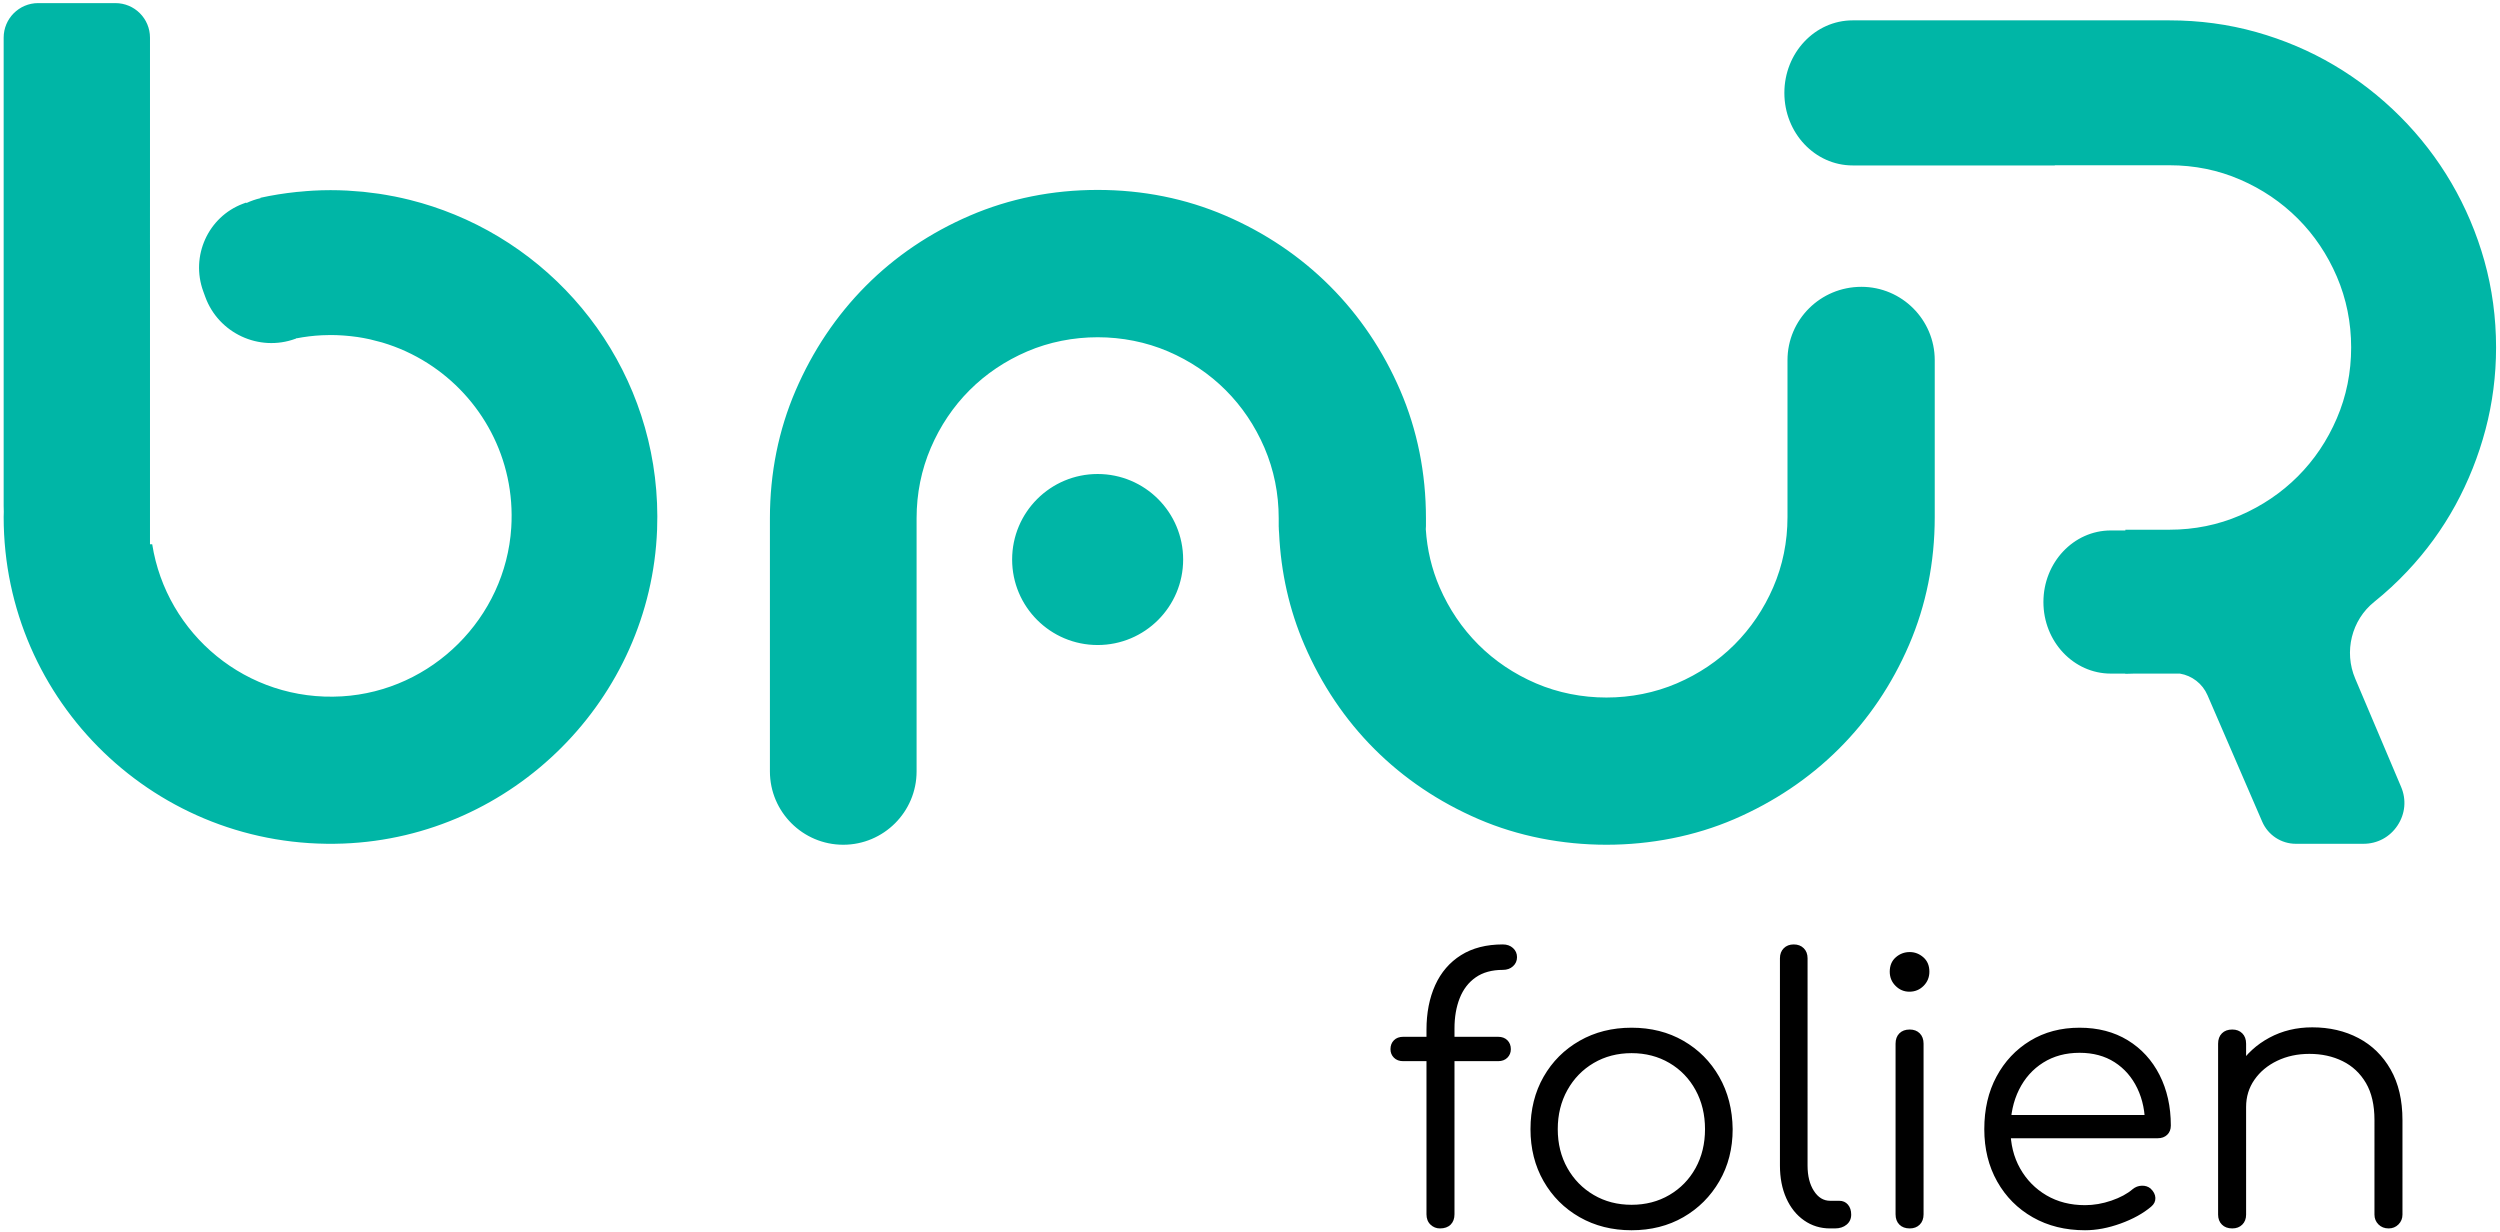
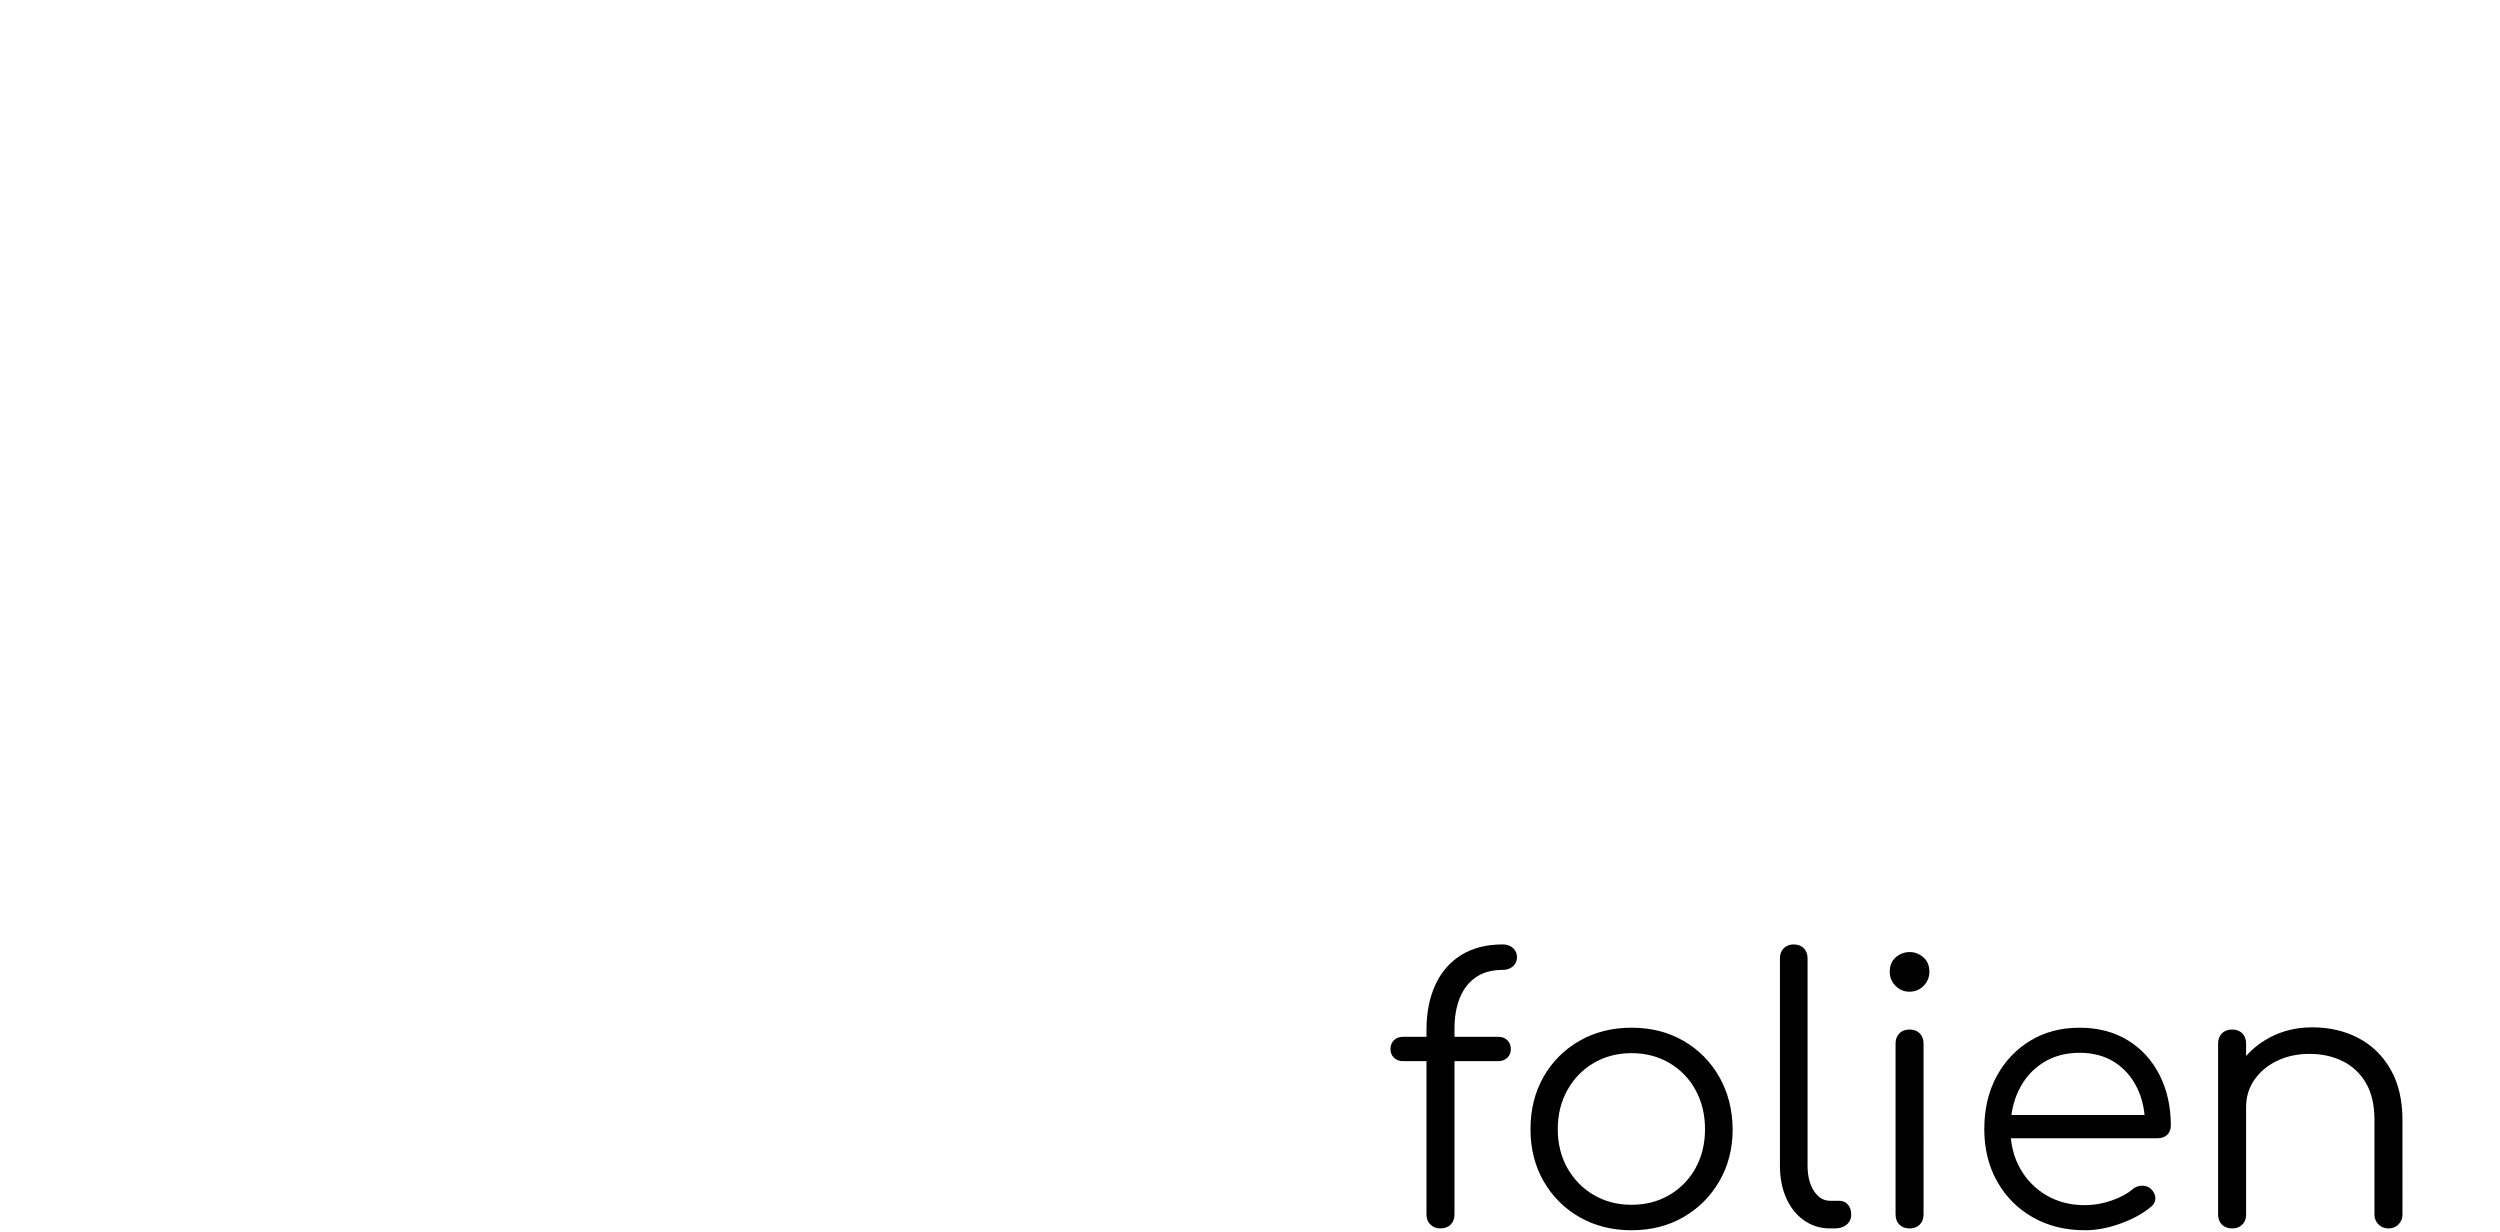
<svg xmlns="http://www.w3.org/2000/svg" xmlns:ns1="http://sodipodi.sourceforge.net/DTD/sodipodi-0.dtd" xmlns:ns2="http://www.inkscape.org/namespaces/inkscape" id="svg2" width="744" height="366.667" viewBox="0 0 744 366.667" ns1:docname="logo.eps">
  <defs id="defs6" />
  <g id="g8" ns2:groupmode="layer" ns2:label="ink_ext_XXXXXX" transform="matrix(1.333,0,0,-1.333,0,366.667)">
    <g id="g10" transform="scale(0.1)">
-       <path d="m 661.07,1995.27 -0.195,0.59 c 0.195,0.03 0.426,0.1 0.621,0.16 v -0.65 c -0.129,-0.03 -0.297,-0.06 -0.426,-0.1 z m 353.71,276.36 v 0 h -0.05 c -31.953,13.12 -65.031,24.08 -99.125,32.61 -0.425,0.14 -0.917,0.2 -1.335,0.34 -10.868,2.68 -21.793,5.16 -32.848,7.39 -1.539,0.3 -3.106,0.52 -4.645,0.82 -10.019,1.92 -20.062,3.76 -30.234,5.26 -3.043,0.46 -6.148,0.75 -9.191,1.18 -8.774,1.22 -17.508,2.39 -26.34,3.27 -5.496,0.56 -11.09,0.86 -16.617,1.27 -6.547,0.5 -13.02,1.12 -19.633,1.45 -12.235,0.62 -24.539,0.95 -36.903,0.95 -12.953,0 -25.816,-0.37 -38.57,-1.08 -9.914,-0.52 -19.699,-1.41 -29.48,-2.35 -2.746,-0.27 -5.567,-0.36 -8.313,-0.66 v -0.04 c -27.152,-2.84 -53.918,-7.13 -80.125,-12.89 l 0.102,-0.39 c 0.035,0 0.035,0 0.035,0 l 0.133,-0.46 c -11.028,-2.54 -21.567,-6.25 -31.61,-10.93 l -0.398,1.11 c -2.383,-0.84 -4.778,-1.73 -7.133,-2.61 -78.148,-29.47 -117.383,-117.03 -88.75,-195.48 l 4.609,-12.63 c 29.614,-81.14 120.161,-123.18 201.235,-93.41 l 1.605,0.56 -0.09,0.29 c 0.129,0.03 0.258,0.07 0.387,0.11 v -0.04 c 18.715,3.63 37.856,6.02 57.352,6.96 6.547,0.34 13.086,0.5 19.699,0.5 8.894,0 17.695,-0.39 26.43,-0.95 2.293,-0.17 4.582,-0.33 6.843,-0.52 7.563,-0.62 15.043,-1.41 22.473,-2.46 1.215,-0.17 2.418,-0.29 3.637,-0.45 8.734,-1.32 17.406,-2.89 25.976,-4.75 0.918,-0.2 1.824,-0.43 2.742,-0.62 8.348,-1.97 16.684,-4.09 24.93,-6.41 0.789,-0.23 1.578,-0.43 2.356,-0.66 17.511,-5.23 34.519,-11.61 50.941,-19.04 0.43,-0.19 0.855,-0.39 1.281,-0.59 16.75,-7.69 32.914,-16.45 48.317,-26.24 v 0 c 119.707,-75.93 196.757,-213.05 186.947,-367.43 -12.83,-201.28 -176.799,-364.57 -378.139,-376.55 -212.328,-12.69 -391.824,138.91 -423.453,339.6 h -4.973 v 62.98 c 0,0.13 0,0.26 0,0.37 0,0.13 0,0.26 0,0.39 v 256.56 348.76 c 0,0 0,0 -0.039,0 l 0.039,129.95 v 25.82 150.62 155.55 c 0,42.59 -34.554,77.1 -77.113,77.1 H 85.289 c -42.566,0 -77.113,-34.51 -77.113,-77.1 V 1621.15 c 0,-4.45 0.223,-8.77 0.285,-13.15 -0.062,-3.87 -0.285,-7.66 -0.285,-11.49 0,-412.69 342.574,-745.319 758.867,-729.088 378.107,14.715 685.707,322.778 699.947,700.928 11.9,316.93 -178.44,590.87 -452.21,703.28 z m 4531.81,-103.49 c -17.34,61.68 -42.2,120.35 -73.87,174.4 -31.57,53.94 -70.08,103.84 -114.51,148.26 -44.3,44.34 -93.96,82.87 -147.68,114.58 -53.53,31.64 -111.99,56.47 -173.73,73.8 -61.5,17.28 -126.52,26.05 -193.19,26.05 H 4592.7 4319.68 4136.2 c -84.22,0 -152.49,-72.53 -152.49,-161.94 0,-89.45 68.27,-161.96 152.49,-161.96 h 451.3 v 0.4 h 40.67 162.76 52.68 c 55.55,0 108.58,-10.77 157.62,-32.03 48.82,-21.07 92.14,-50.39 128.81,-87.06 36.68,-36.68 65.96,-80.26 87.13,-129.56 21.2,-49.37 31.93,-102.6 31.93,-158.19 0,-55.55 -10.73,-108.81 -31.99,-158.21 -21.05,-49.25 -50.36,-92.82 -87.07,-129.54 -36.6,-36.64 -79.96,-65.91 -128.81,-87.09 -49.07,-21.23 -102.13,-31.99 -157.62,-31.99 h -98.58 v -1.67 h -32.55 c -83.07,0 -150.43,-71.55 -150.43,-159.79 0,-88.27 67.36,-159.78 150.43,-159.78 h 32.55 v -0.56 l 19.46,0.56 h 102.28 c 27.06,-4.56 50.45,-22.42 61.58,-48.16 l 122.19,-282.445 c 12.96,-29.977 42.5,-49.379 75.15,-49.379 h 150.73 c 31.25,0 59.02,14.922 76.26,40.965 17.21,26.043 20.09,57.414 7.92,86.148 l -102.44,241.671 c -25.61,60.26 -8.18,130.67 42.3,171.21 25.99,20.88 50.79,43.74 73.66,68.05 42.26,44.76 78.42,94.39 107.5,147.49 29.12,53.26 51.85,110.28 67.46,169.43 15.64,58.97 23.56,120.57 23.56,183.09 0,66.58 -8.8,131.59 -26.05,193.25 z M 2641.45,1501.55 c 0,-105.45 -85.45,-190.91 -190.89,-190.91 -105.45,0 -190.91,85.46 -190.91,190.91 0,105.44 85.46,190.9 190.91,190.9 105.44,0 190.89,-85.46 190.89,-190.9 z m 1514.25,608.79 c -91.57,0 -165.02,-73.45 -165.02,-163.71 v -350.47 c 0,-55.15 -10.73,-107.89 -31.84,-156.61 -20.97,-48.49 -50.09,-91.57 -86.54,-128 -36.41,-36.4 -79.73,-65.52 -128.7,-86.53 -98.28,-42.14 -216.03,-42.14 -314.35,0 -48.91,20.98 -92.23,50.09 -128.7,86.53 -36.49,36.52 -65.6,79.61 -86.54,128 -17.64,40.73 -27.91,84.27 -30.85,129.65 0.1,2.35 0.36,4.64 0.36,7 v 17.48 c 0,100.89 -19.3,196.88 -57.36,285.26 -38.18,88.63 -91.02,167.11 -157.13,233.2 -66.09,66.09 -144.55,118.99 -233.18,157.14 -88.47,38.08 -184.46,57.39 -285.32,57.39 -100.84,0 -196.86,-19.31 -285.2,-57.36 -88.63,-38.18 -166.85,-91.02 -232.54,-157.14 -65.67,-66.09 -118.31,-144.54 -156.49,-233.23 -38.12,-88.47 -57.42,-184.43 -57.42,-285.26 v -565.22 c 0,-90.269 73.45,-163.718 163.72,-163.718 90.3,0 163.74,73.449 163.74,163.718 v 565.22 c 0,55.09 10.66,107.96 31.73,157.17 20.98,48.94 50.09,92.22 86.58,128.74 36.38,36.41 79.7,65.54 128.71,86.57 98.5,42.14 216.15,42.1 314.38,0 48.93,-20.97 92.25,-50.13 128.7,-86.57 36.41,-36.38 65.53,-79.7 86.6,-128.71 21.07,-49.24 31.74,-102.11 31.74,-157.2 v -16.13 -4.35 c 0,0.71 0.09,1.43 0.09,2.16 0.06,-5.01 0.27,-9.95 0.76,-14.82 4.01,-87.92 22.94,-171.74 56.5,-249.63 38.21,-88.7 90.82,-166.93 156.48,-232.56 65.67,-65.63 143.9,-118.299 232.56,-156.518 176.79,-76.129 393.75,-76.129 570.51,0 88.76,38.285 167.25,90.928 233.24,156.558 66.09,65.66 118.92,143.89 157.14,232.52 38.05,88.36 57.35,184.32 57.35,285.25 v 350.47 c 0,90.26 -73.45,163.71 -163.71,163.71" style="fill:#00b6a6;fill-opacity:1;fill-rule:nonzero;stroke:none" id="path12" />
      <path d="m 3214.73,8.152 c -8.11,0 -15.15,2.844 -21.1,8.531 -5.96,5.668 -8.93,13.383 -8.93,23.141 V 451.434 c 0,37.847 6.48,71.148 19.46,99.843 12.99,28.668 32.23,51.008 57.65,66.977 25.46,15.961 56.57,23.945 93.38,23.945 9.19,0 16.77,-2.715 22.7,-8.113 5.95,-5.426 8.93,-12.207 8.93,-20.32 0,-8.106 -2.98,-14.887 -8.93,-20.282 -5.93,-5.425 -13.51,-8.117 -22.7,-8.117 -24.39,0 -44.53,-5.551 -60.5,-16.644 -15.97,-11.09 -27.87,-26.508 -35.73,-46.27 -7.84,-19.754 -11.74,-42.363 -11.74,-67.781 V 39.824 c 0,-9.758 -2.85,-17.473 -8.54,-23.141 -5.7,-5.688 -13.68,-8.531 -23.95,-8.531 z M 3132.74,381.578 c -8.67,0 -15.57,2.582 -20.71,7.719 -5.14,5.137 -7.71,11.519 -7.71,19.074 0,8.117 2.57,14.758 7.71,19.895 5.14,5.14 12.04,7.714 20.71,7.714 h 211.88 c 8.67,0 15.54,-2.574 20.7,-7.714 5.14,-5.137 7.73,-11.778 7.73,-19.895 0,-7.555 -2.59,-13.937 -7.73,-19.074 -5.16,-5.137 -12.03,-7.719 -20.7,-7.719 z M 3642.58,60.922 c 31.38,0 59.54,7.289 84.44,21.914 24.87,14.598 44.36,34.621 58.43,60.066 14.07,25.422 21.1,54.411 21.1,86.871 0,32.489 -7.03,61.571 -21.1,87.286 -14.07,25.683 -33.56,45.871 -58.43,60.488 -24.9,14.598 -53.06,21.926 -84.44,21.926 -31.41,0 -59.55,-7.328 -84.45,-21.926 -24.89,-14.617 -44.52,-34.805 -58.85,-60.488 -14.33,-25.715 -21.5,-54.797 -21.5,-87.286 0,-32.46 7.17,-61.449 21.5,-86.871 14.33,-25.445 33.96,-45.468 58.85,-60.066 24.9,-14.625 53.04,-21.914 84.45,-21.914 z m 0,-56.832 c -43.31,0 -81.99,9.746 -116.08,29.215 -34.12,19.5 -60.92,46.293 -80.39,80.386 -19.47,34.09 -29.21,72.762 -29.21,116.082 0,43.836 9.74,82.801 29.21,116.93 19.47,34.09 46.27,60.883 80.39,80.352 34.09,19.5 72.77,29.211 116.08,29.211 43.29,0 81.86,-9.711 115.69,-29.211 33.83,-19.469 60.49,-46.262 79.96,-80.352 19.49,-34.129 29.47,-73.094 30.03,-116.93 0,-43.32 -9.88,-81.992 -29.64,-116.082 C 3818.86,79.598 3792.1,52.805 3758.27,33.305 3724.44,13.836 3685.87,4.09 3642.58,4.09 Z m 443.26,4.062 c -21.67,0 -41,5.953 -58.05,17.859 -17.04,11.871 -30.33,28.398 -39.78,49.496 -9.48,21.137 -14.2,45.48 -14.2,73.09 v 462.746 c 0,9.203 2.84,16.621 8.51,22.316 5.69,5.695 13.11,8.539 22.31,8.539 9.19,0 16.65,-2.844 22.35,-8.539 5.69,-5.695 8.5,-13.113 8.5,-22.316 V 148.598 c 0,-23.289 4.75,-42.235 14.23,-56.821 9.45,-14.629 21.5,-21.926 36.13,-21.926 h 20.28 c 8.14,0 14.63,-2.848 19.49,-8.543 4.88,-5.684 7.3,-13.113 7.3,-22.312 0,-9.191 -3.37,-16.645 -10.14,-22.312 C 4116,10.996 4107.2,8.152 4096.4,8.152 Z m 177.78,0 c -9.76,0 -17.47,2.844 -23.14,8.531 -5.68,5.668 -8.53,13.383 -8.53,23.141 V 420.578 c 0,9.719 2.85,17.438 8.53,23.129 5.67,5.695 13.38,8.508 23.14,8.508 9.19,0 16.65,-2.813 22.31,-8.508 5.69,-5.691 8.54,-13.41 8.54,-23.129 V 39.824 c 0,-9.758 -2.85,-17.473 -8.54,-23.141 -5.66,-5.688 -13.12,-8.531 -22.31,-8.531 z M 4262.8,536.652 c -11.91,0 -22.18,4.321 -30.85,12.993 -8.65,8.636 -12.99,19.207 -12.99,31.671 0,13.512 4.48,24.207 13.42,32.063 8.92,7.816 19.32,11.777 31.24,11.777 11.35,0 21.52,-3.961 30.45,-11.777 8.94,-7.856 13.39,-18.551 13.39,-32.063 0,-12.464 -4.35,-23.035 -12.99,-31.671 -8.67,-8.672 -19.24,-12.993 -31.67,-12.993 z M 4654.91,4.09 c -43.84,0 -82.68,9.59 -116.5,28.824 -33.83,19.207 -60.36,45.867 -79.57,79.961 -19.21,34.09 -28.79,73.059 -28.79,116.898 0,44.395 9.03,83.493 27.18,117.317 18.14,33.832 43.16,60.496 75.1,79.965 31.93,19.465 68.72,29.218 110.42,29.218 41.11,0 76.98,-9.328 107.57,-28.007 30.55,-18.649 54.24,-44.524 71.02,-77.539 16.75,-33.008 25.16,-70.606 25.16,-112.84 0,-8.668 -2.71,-15.571 -8.11,-20.68 -5.43,-5.164 -12.46,-7.715 -21.1,-7.715 h -345.03 v 51.953 h 351.51 l -34.91,-25.16 c 0.52,31.371 -5.14,59.508 -17.05,84.41 -11.9,24.895 -28.82,44.36 -50.75,58.465 -21.91,14.07 -48.02,21.098 -78.31,21.098 -30.86,0 -57.95,-7.297 -81.21,-21.914 -23.26,-14.625 -41.26,-34.785 -53.99,-60.496 -12.72,-25.688 -19.07,-55.067 -19.07,-88.075 0,-33.015 7.17,-62.23 21.53,-87.687 14.33,-25.418 33.95,-45.441 58.86,-60.066 24.86,-14.59 53.56,-21.914 86.04,-21.914 19.5,0 39.1,3.363 58.86,10.137 19.76,6.777 35.56,15.309 47.51,25.586 5.95,4.879 12.69,7.43 20.28,7.727 7.56,0.258 14.07,-1.774 19.5,-6.121 7.01,-6.473 10.67,-13.516 10.96,-21.102 0.26,-7.594 -2.88,-14.066 -9.35,-19.465 C 4784.8,41.688 4762.06,29.121 4734.48,19.113 4706.86,9.094 4680.33,4.09 4654.91,4.09 Z m 677.89,4.062 c -9.2,0 -16.79,2.977 -22.74,8.93 -5.95,5.953 -8.93,13.254 -8.93,21.914 V 250.09 c 0,33.539 -6.35,61.148 -19.08,82.801 -12.72,21.629 -30.03,37.859 -51.95,48.687 -21.92,10.828 -46.69,16.262 -74.3,16.262 -26.5,0 -50.44,-5.168 -71.85,-15.445 -21.36,-10.274 -38.27,-24.344 -50.71,-42.204 -12.47,-17.863 -18.68,-38.144 -18.68,-60.886 h -44.65 c 1.07,34.093 10.26,64.547 27.61,91.312 17.3,26.793 40.3,47.93 69,63.344 28.69,15.441 60.58,23.129 95.78,23.129 38.42,0 72.81,-7.985 103.09,-23.945 30.34,-15.969 54.29,-39.36 71.85,-70.215 17.6,-30.856 26.41,-68.481 26.41,-112.84 V 38.996 c 0,-8.66 -2.98,-15.961 -8.94,-21.914 -5.95,-5.953 -13.28,-8.93 -21.91,-8.93 z m -349.09,0 c -9.75,0 -17.48,2.844 -23.13,8.531 -5.7,5.668 -8.54,13.121 -8.54,22.312 V 420.578 c 0,9.719 2.84,17.438 8.54,23.129 5.65,5.695 13.38,8.508 23.13,8.508 9.2,0 16.61,-2.813 22.31,-8.508 5.69,-5.691 8.54,-13.41 8.54,-23.129 V 38.996 c 0,-9.191 -2.85,-16.645 -8.54,-22.312 -5.7,-5.688 -13.11,-8.531 -22.31,-8.531" style="fill:#000000;fill-opacity:1;fill-rule:nonzero;stroke:none" id="path14" />
    </g>
  </g>
</svg>